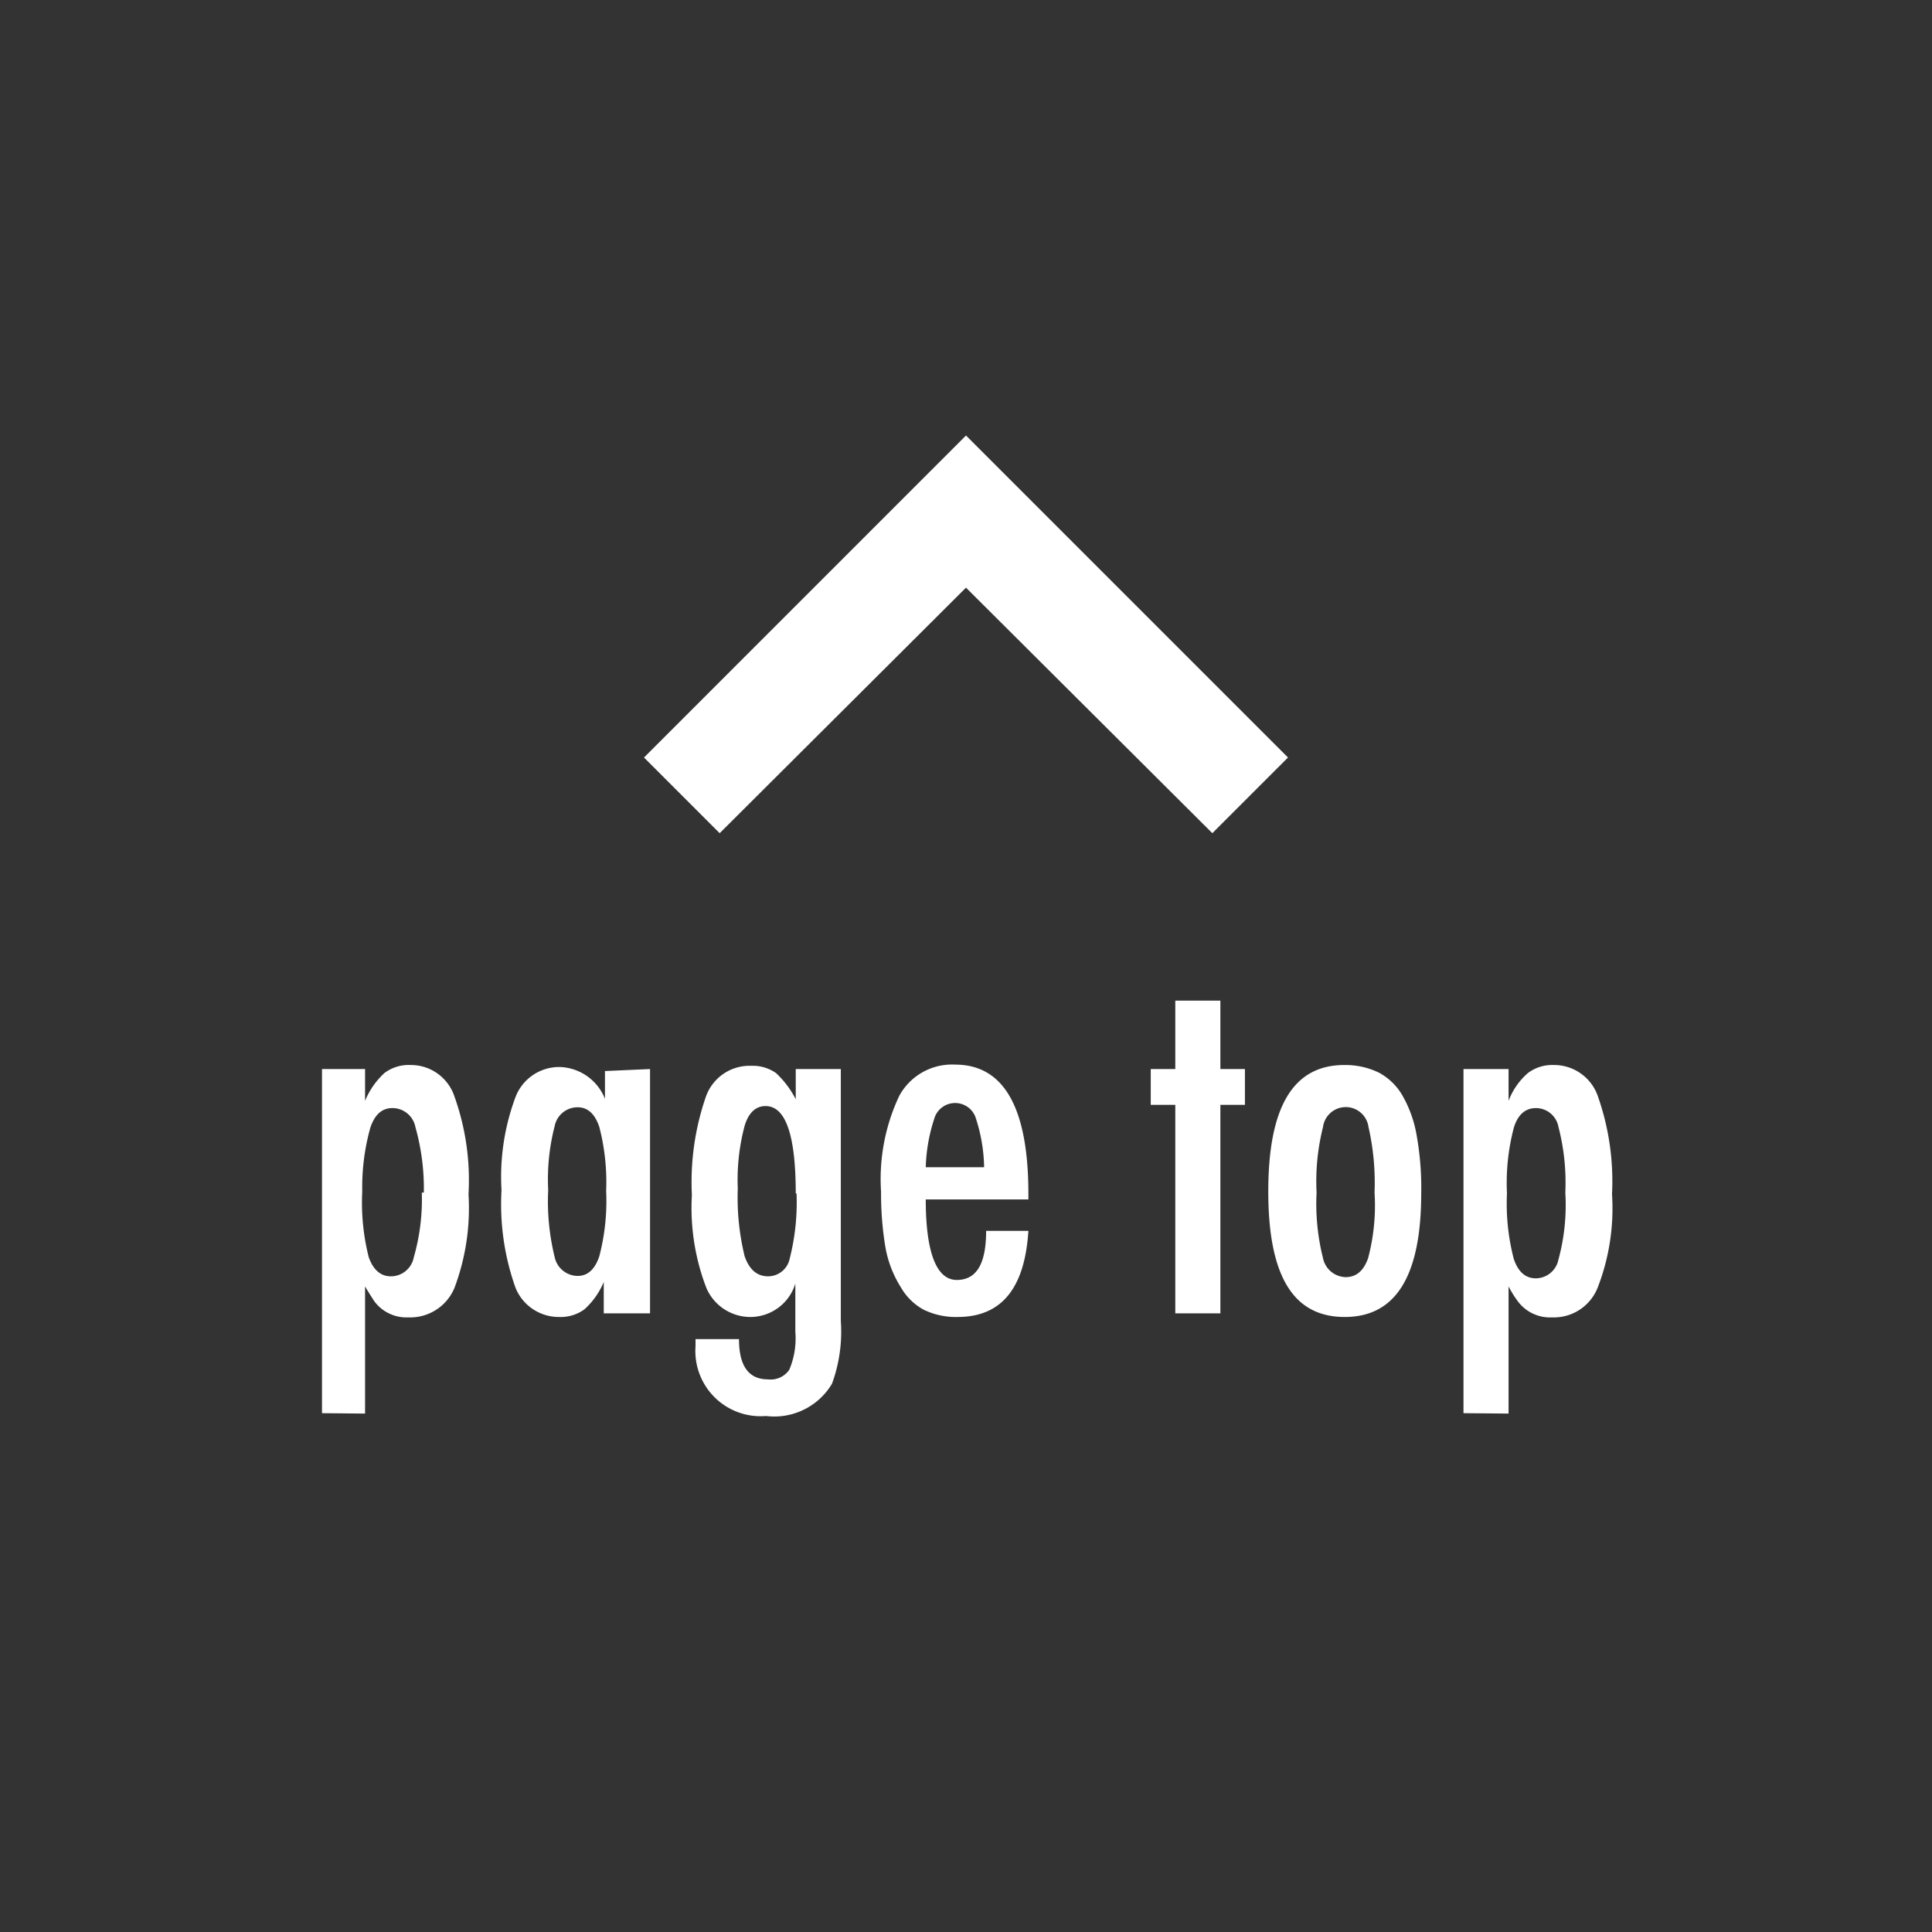
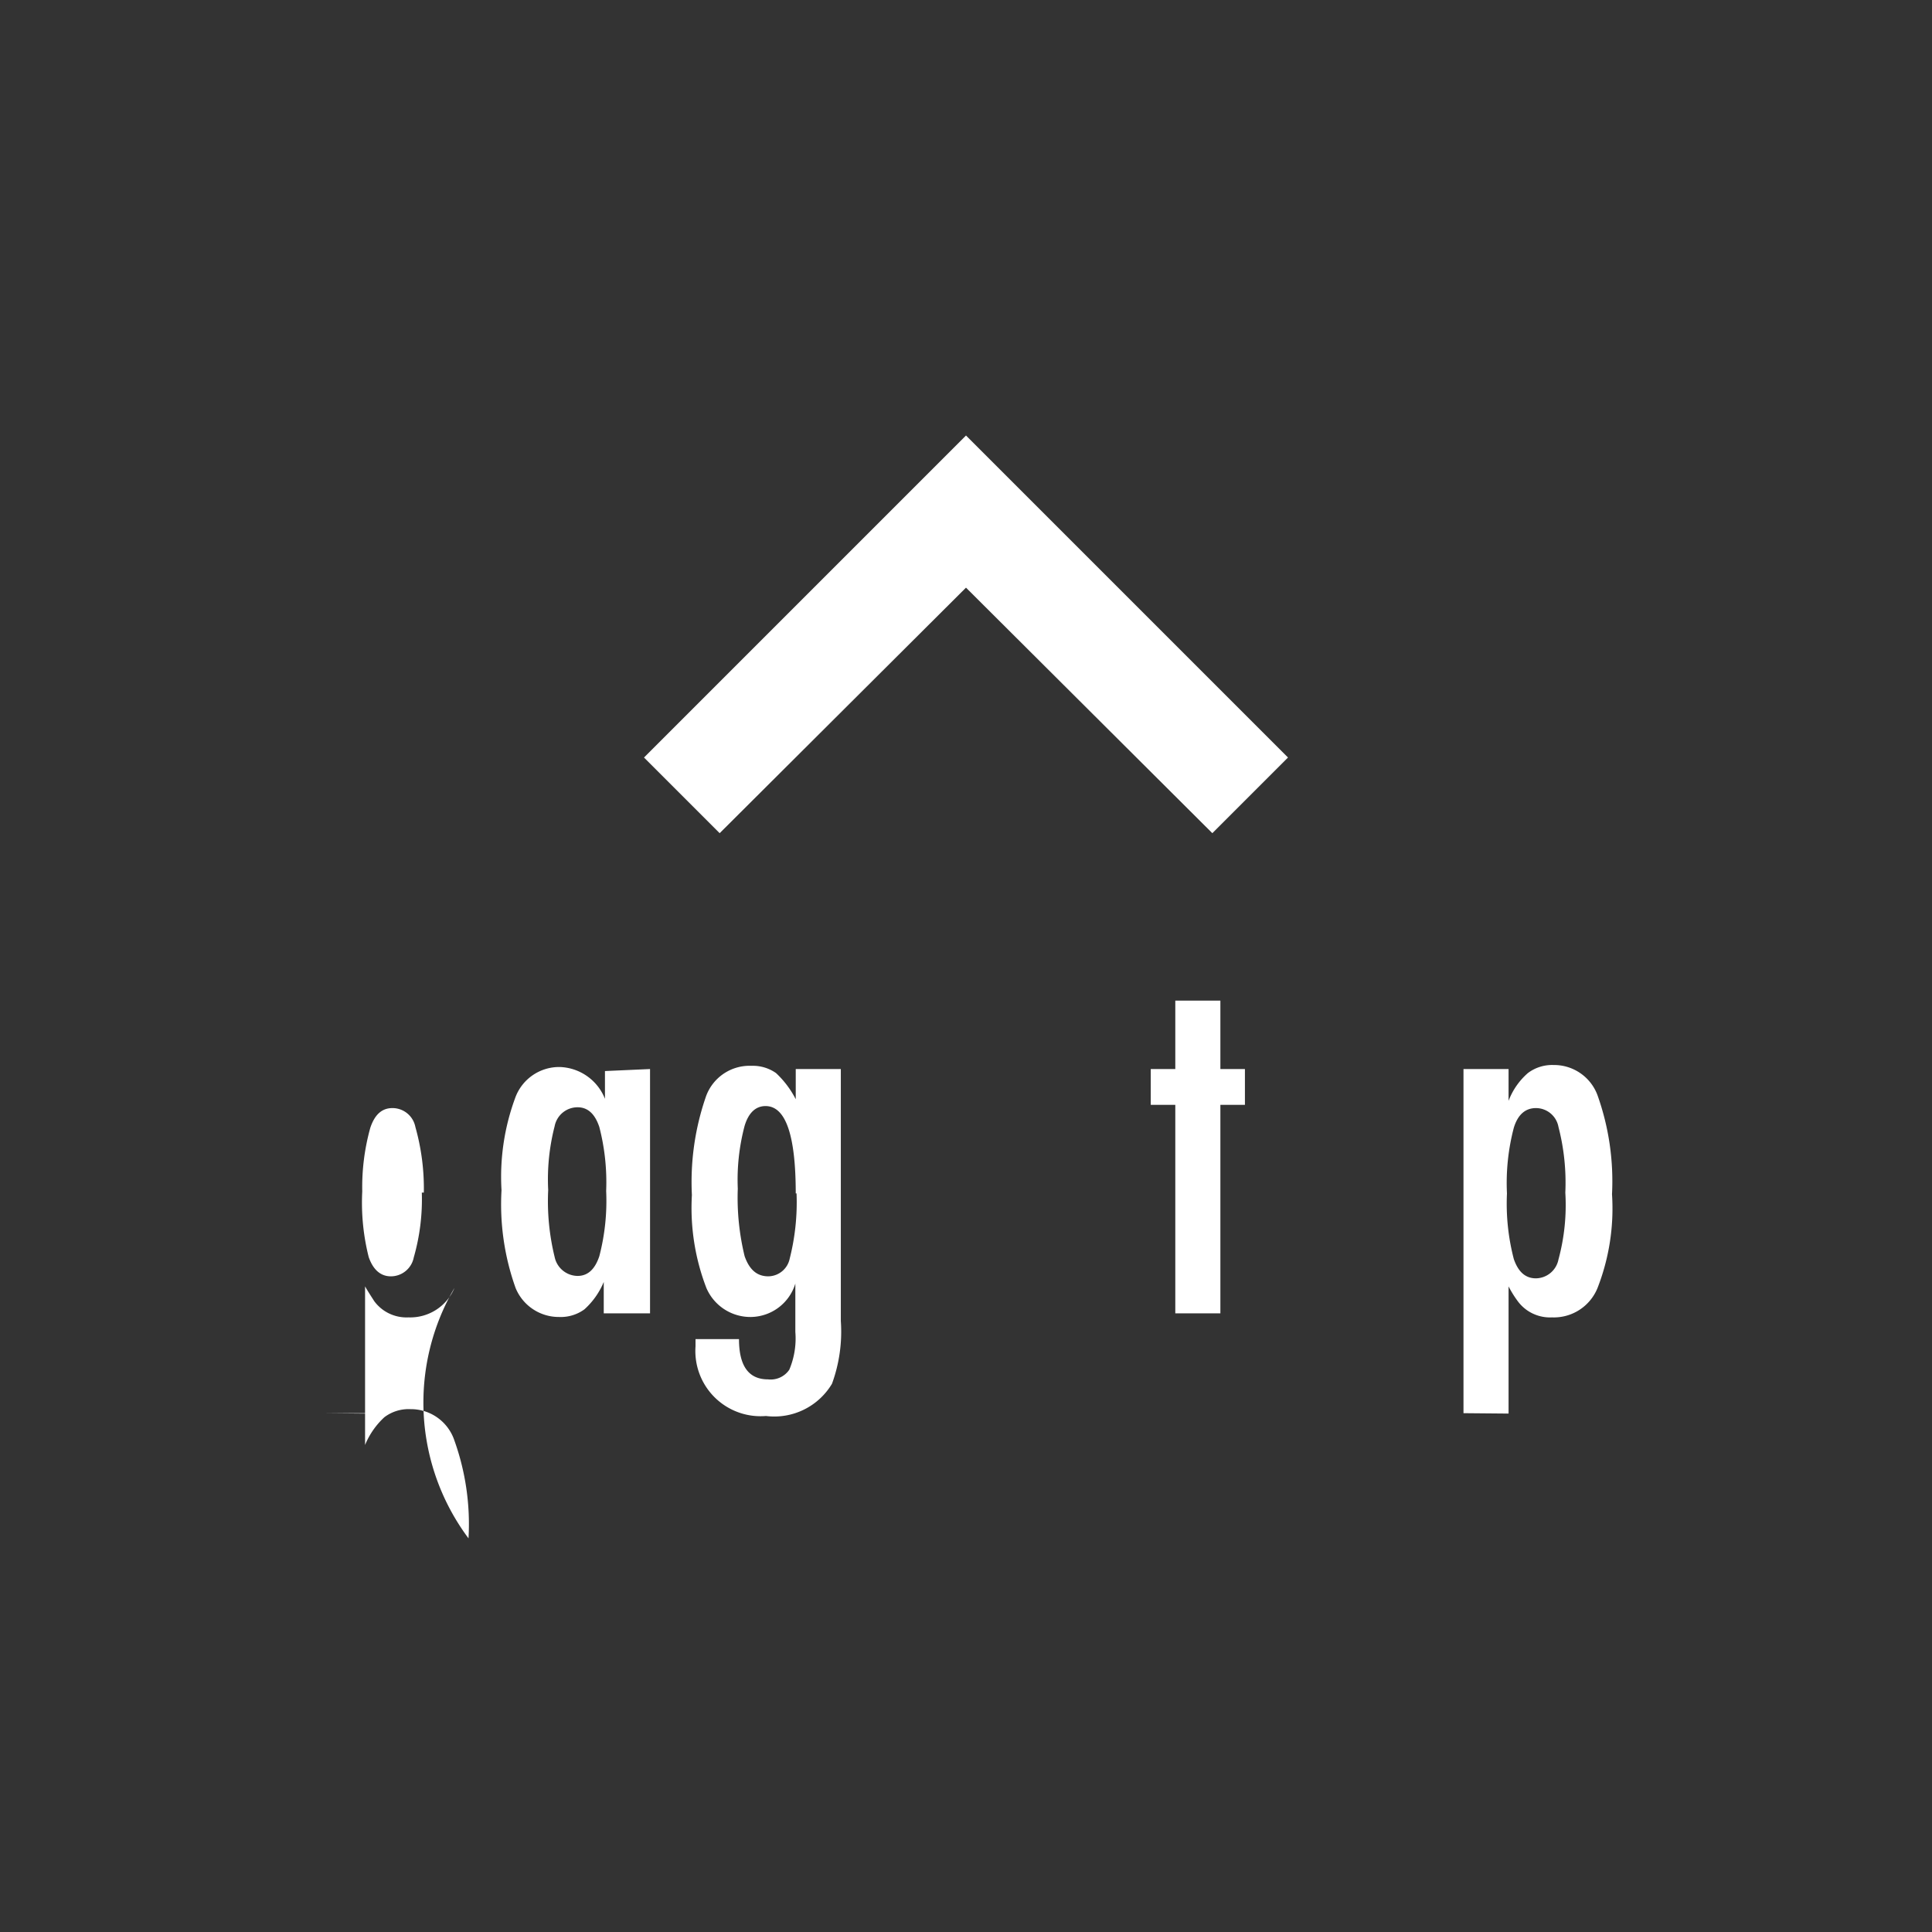
<svg xmlns="http://www.w3.org/2000/svg" viewBox="0 0 48 48">
  <rect x="0" y="0" width="48" height="48" fill="#333333" stroke="none" />
  <defs>
    <style>.cls-1{fill:#fff;}</style>
  </defs>
  <title>icon_pagetop</title>
  <g id="レイヤー_2" data-name="レイヤー 2">
    <path class="cls-1" d="M24,10.82l-8,8,1.88,1.88L24,14.6l6.12,6.1L32,18.82Z" />
-     <path class="cls-1" d="M8,35.11V26.56H9.07v.79a1.94,1.94,0,0,1,.48-.69,1,1,0,0,1,.65-.2,1.14,1.14,0,0,1,1.09.78,6.17,6.17,0,0,1,.35,2.43A5.64,5.64,0,0,1,11.29,32a1.19,1.19,0,0,1-1.14.73,1,1,0,0,1-.61-.17,1,1,0,0,1-.24-.23c-.07-.11-.15-.23-.23-.37v3.16Zm2.53-5.48A5.62,5.62,0,0,0,10.32,28a.58.58,0,0,0-.57-.47c-.26,0-.44.16-.55.49A5.49,5.49,0,0,0,9,29.6a5.53,5.53,0,0,0,.16,1.63c.11.32.3.48.55.48a.58.58,0,0,0,.57-.47A5.24,5.24,0,0,0,10.48,29.63Z" />
+     <path class="cls-1" d="M8,35.11H9.07v.79a1.94,1.94,0,0,1,.48-.69,1,1,0,0,1,.65-.2,1.14,1.14,0,0,1,1.09.78,6.17,6.17,0,0,1,.35,2.43A5.64,5.64,0,0,1,11.29,32a1.19,1.19,0,0,1-1.14.73,1,1,0,0,1-.61-.17,1,1,0,0,1-.24-.23c-.07-.11-.15-.23-.23-.37v3.16Zm2.53-5.48A5.62,5.62,0,0,0,10.32,28a.58.58,0,0,0-.57-.47c-.26,0-.44.16-.55.49A5.49,5.49,0,0,0,9,29.6a5.53,5.53,0,0,0,.16,1.63c.11.32.3.48.55.48a.58.58,0,0,0,.57-.47A5.24,5.24,0,0,0,10.48,29.63Z" />
    <path class="cls-1" d="M16.15,26.56v6.07H15v-.78a1.89,1.89,0,0,1-.48.68,1,1,0,0,1-.63.19A1.16,1.16,0,0,1,12.81,32a6.17,6.17,0,0,1-.35-2.43,5.66,5.66,0,0,1,.35-2.32,1.16,1.16,0,0,1,1.11-.74,1.25,1.25,0,0,1,1.11.79v-.69Zm-2.53,3a5.81,5.81,0,0,0,.16,1.67.59.59,0,0,0,.57.47c.25,0,.43-.16.54-.49a5.44,5.44,0,0,0,.17-1.62A5.47,5.47,0,0,0,14.89,28c-.11-.33-.29-.49-.54-.49a.58.58,0,0,0-.57.47A5.28,5.28,0,0,0,13.62,29.57Z" />
    <path class="cls-1" d="M19.77,26.56h1.12v6.26a3.77,3.77,0,0,1-.22,1.56,1.67,1.67,0,0,1-1.64.8,1.62,1.62,0,0,1-1.75-1.73v-.18h1.08q0,1,.72,1a.56.56,0,0,0,.53-.24,2,2,0,0,0,.15-.94V31.89a1.17,1.17,0,0,1-1.1.83A1.19,1.19,0,0,1,17.55,32a5.54,5.54,0,0,1-.36-2.31,6.48,6.48,0,0,1,.35-2.45,1.15,1.15,0,0,1,1.13-.76,1,1,0,0,1,.61.18,2.36,2.36,0,0,1,.49.65Zm0,3.09c0-1.45-.25-2.17-.75-2.17-.24,0-.42.16-.52.49a5.22,5.22,0,0,0-.17,1.56,6.14,6.14,0,0,0,.17,1.68c.12.34.31.5.59.5a.55.55,0,0,0,.53-.44A5.68,5.68,0,0,0,19.79,29.65Z" />
-     <path class="cls-1" d="M24.5,30.58h1.05c-.09,1.43-.67,2.14-1.76,2.14a1.83,1.83,0,0,1-.84-.18,1.46,1.46,0,0,1-.57-.56A2.76,2.76,0,0,1,22,31a8,8,0,0,1-.11-1.39,4.84,4.84,0,0,1,.45-2.38,1.49,1.49,0,0,1,1.39-.78c1.21,0,1.82,1.07,1.82,3.21v.14H23c0,1.3.26,2,.77,2S24.5,31.37,24.5,30.58ZM24.45,29a4.12,4.12,0,0,0-.22-1.26.54.54,0,0,0-1,0A4.22,4.22,0,0,0,23,29Z" />
    <path class="cls-1" d="M29.2,24.86h1.12v1.7h.61v.89h-.61v5.18H29.2V27.45h-.61v-.89h.61Z" />
-     <path class="cls-1" d="M35.31,29.64c0,2.06-.63,3.08-1.9,3.08s-1.9-1-1.9-3.12.63-3.14,1.89-3.14a1.91,1.91,0,0,1,.86.19,1.49,1.49,0,0,1,.59.58,3,3,0,0,1,.35,1A7.38,7.38,0,0,1,35.31,29.64Zm-1.16,0A6.26,6.26,0,0,0,34,28a.57.57,0,0,0-1.13,0,5.53,5.53,0,0,0-.16,1.63,5.53,5.53,0,0,0,.16,1.63.59.59,0,0,0,.56.47c.27,0,.45-.16.56-.47A5.13,5.13,0,0,0,34.15,29.62Z" />
    <path class="cls-1" d="M36.36,35.11V26.56h1.12v.79a1.72,1.72,0,0,1,.48-.69,1,1,0,0,1,.64-.2,1.15,1.15,0,0,1,1.1.78,6.36,6.36,0,0,1,.35,2.43A5.44,5.44,0,0,1,39.69,32a1.17,1.17,0,0,1-1.13.73,1,1,0,0,1-.61-.17,1,1,0,0,1-.24-.23,2.6,2.6,0,0,1-.23-.37v3.16Zm2.53-5.48A5.52,5.52,0,0,0,38.72,28a.57.57,0,0,0-.56-.47c-.26,0-.45.16-.55.49a5.4,5.4,0,0,0-.17,1.63,5.45,5.45,0,0,0,.17,1.63c.11.32.29.48.55.48a.58.58,0,0,0,.56-.47A5.16,5.16,0,0,0,38.89,29.63Z" />
  </g>
</svg>